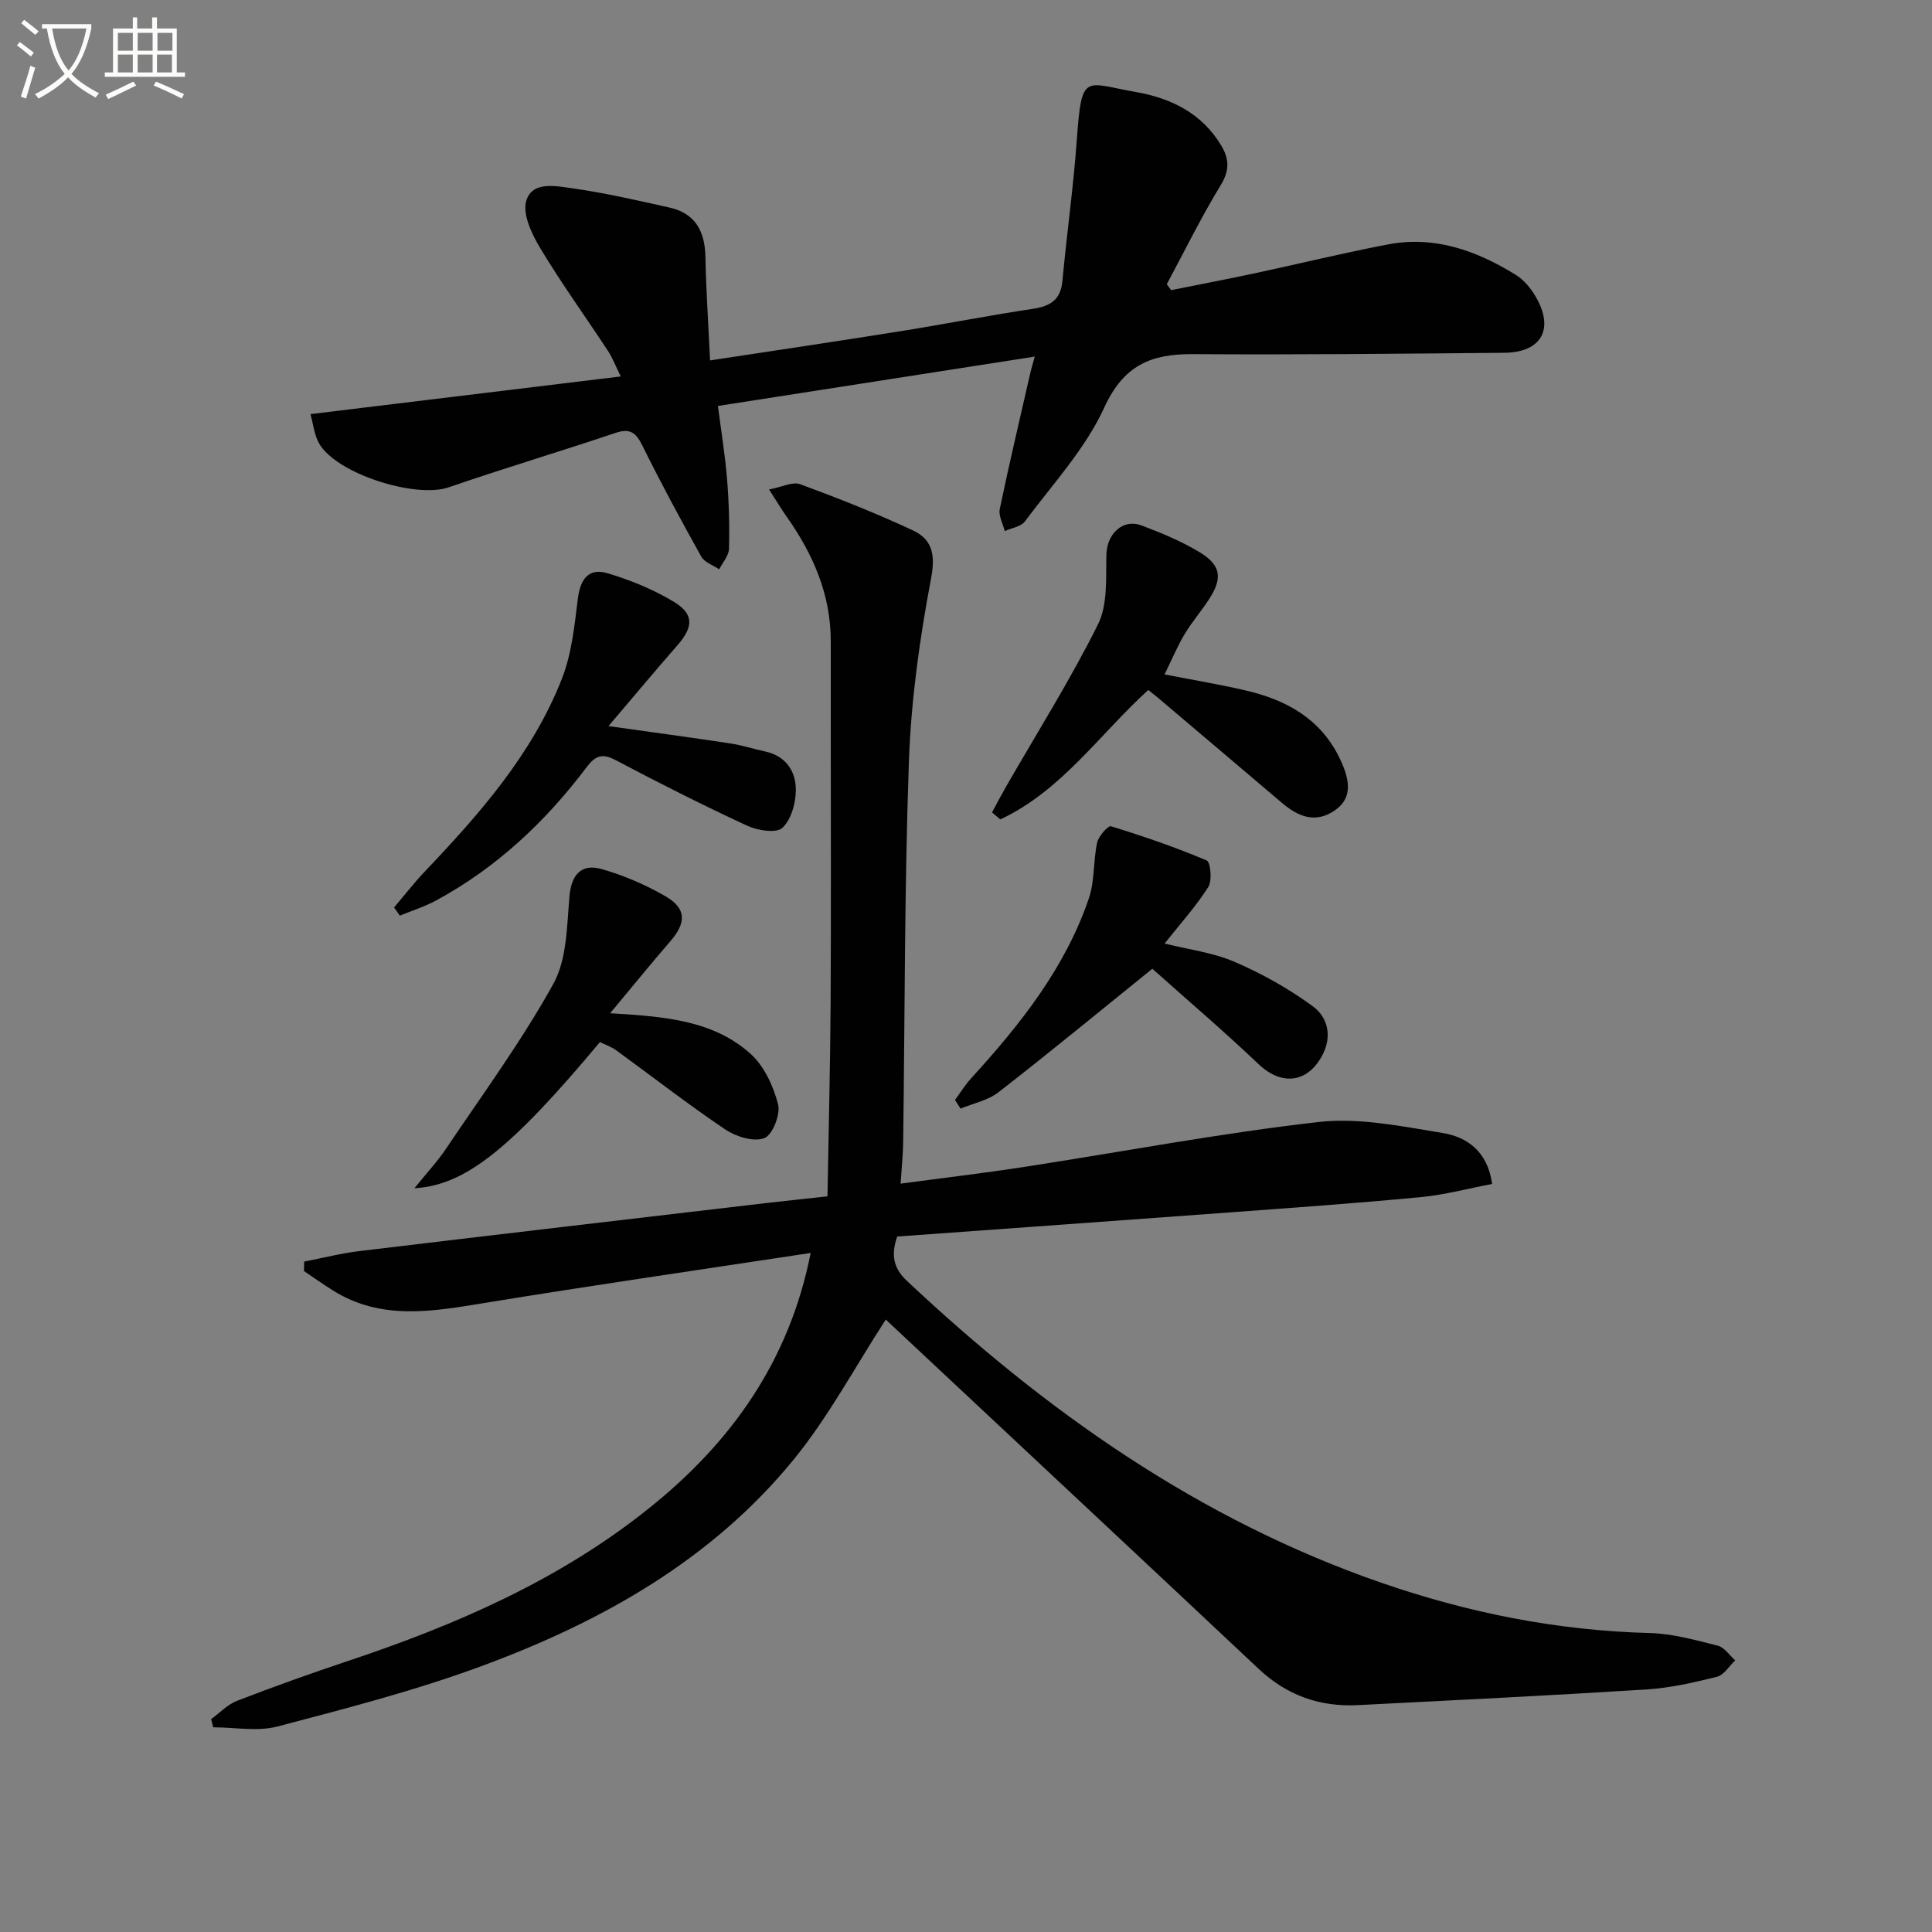
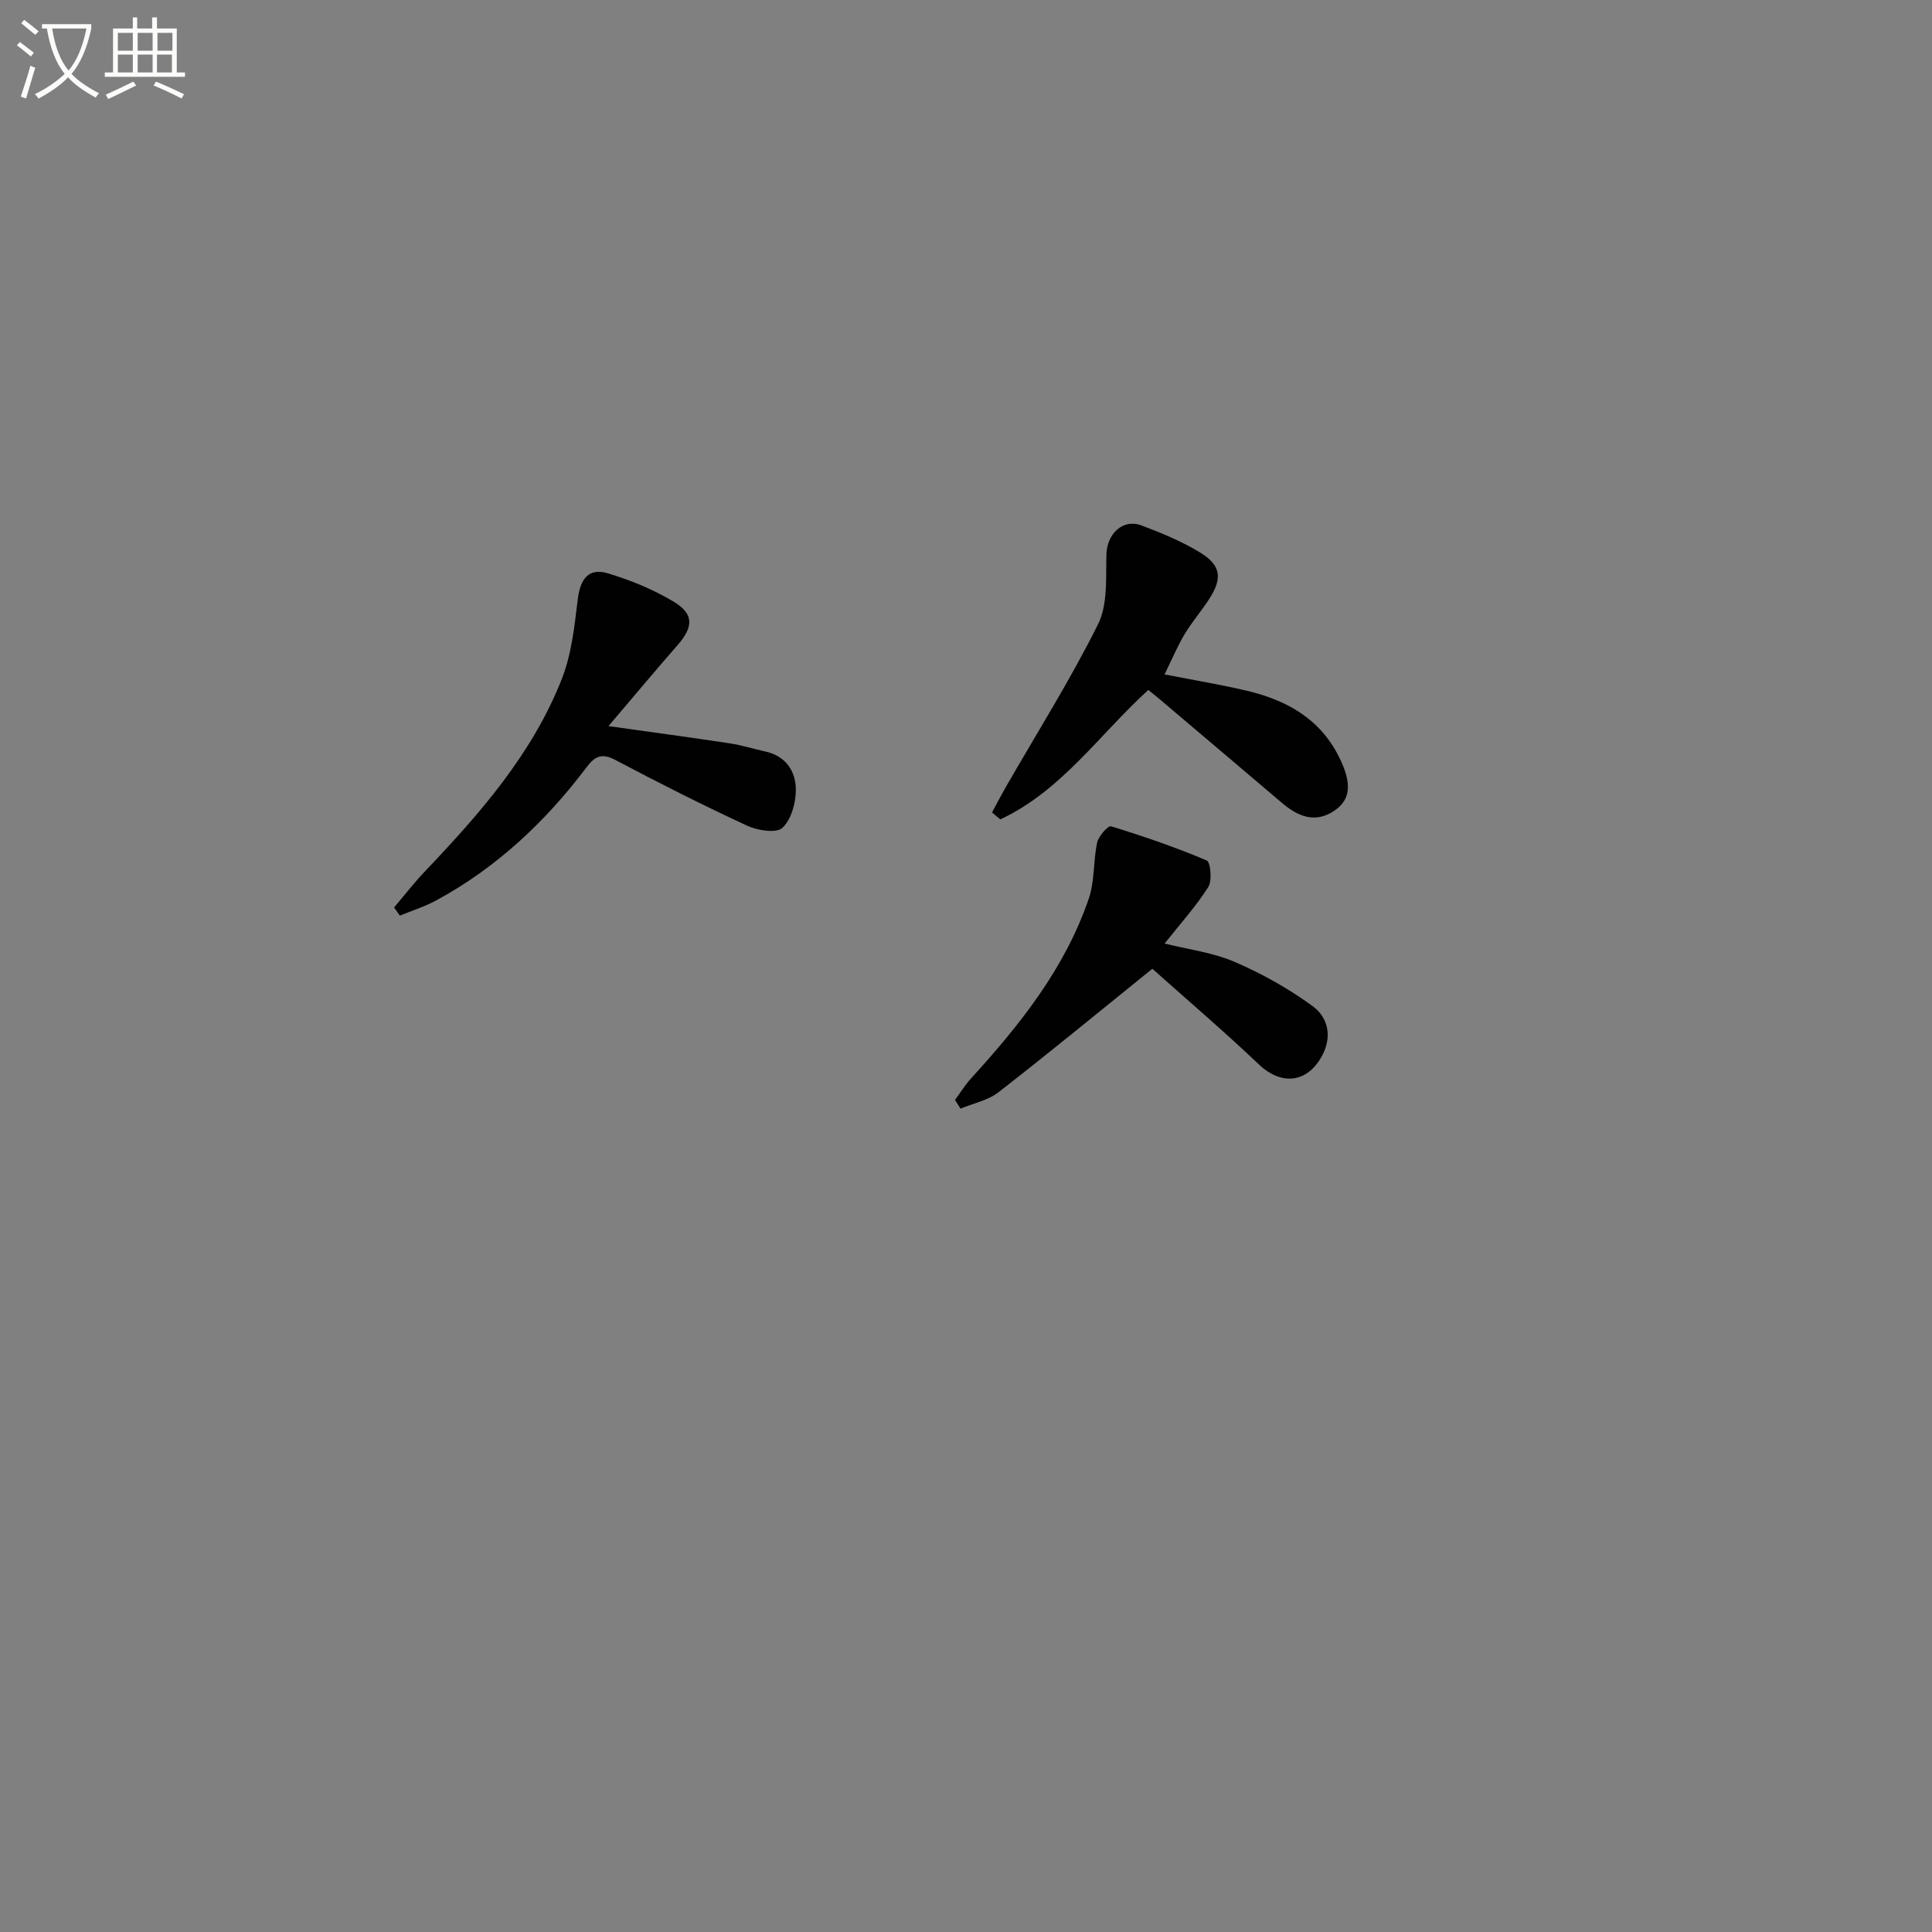
<svg xmlns="http://www.w3.org/2000/svg" enable-background="new 0 0 400 400" viewBox="0 0 400 400">
  <rect x="0" y="0" width="400" height="400" fill="#808080" stroke="none" />
  <path d="m6.4 11.7c-1-.8-1.9-1.6-2.9-2.3l.6-.7c.9.7 1.9 1.4 2.9 2.2zm-2.1 8.3c.7-2.1 1.4-4.2 2-6.4.2.1.6.3 1 .4-.7 2.3-1.3 4.4-1.9 6.4zm3-12.8c-1.1-.9-2.1-1.7-2.9-2.4l.6-.7c1 .8 2 1.5 3 2.4zm1.4-1.3v-.9h10.2v.9c-.9 4.2-2.3 7.3-4.1 9.4 1.3 1.4 3.2 2.7 5.7 4-.2.2-.4.5-.7.9-2.5-1.4-4.4-2.7-5.7-4.2-1.4 1.5-3.5 3-6.1 4.4 0 0 0 0-.1-.1-.3-.4-.5-.7-.7-.8 2.7-1.3 4.7-2.8 6.2-4.2-1.8-2.2-3-5.3-3.7-9.4zm9.2 0h-7.1c.6 3.8 1.7 6.7 3.4 8.7 1.7-2 2.9-4.8 3.7-8.7z" fill="#fbfcfa" />
  <path d="m31.6 3.6h.9v2.3h4.1v9.1h1.7v.9h-16.6v-.9h1.7v-9.1h4.1v-2.3h.9v2.3h3.1v-2.3zm-4 13.3.6.8c-1.9.9-3.8 1.9-5.8 2.8-.2-.3-.3-.6-.5-.9 2-.9 3.9-1.8 5.7-2.7zm-3.2-10.1v3.7h3.1v-3.7zm0 4.5v3.7h3.1v-3.7zm4.1-4.5v3.7h3.1v-3.7zm0 4.5v3.7h3.1v-3.7zm9.1 9.1c-2.1-1.1-4.1-2-5.8-2.7l.5-.8c2.2.9 4.1 1.8 5.8 2.6zm-1.9-13.6h-3.1v3.7h3.1zm-3.2 4.5v3.7h3.1v-3.7z" fill="#fbfcfa" />
  <g fill="#010101">
-     <path d="m167.84 259.41c-23.01 3.5-45.31 6.72-67.54 10.36-10.75 1.76-21.33 3.67-31.33-2.57-2.05-1.28-4.03-2.69-6.04-4.04.02-.65.03-1.3.05-1.96 3.82-.74 7.61-1.72 11.47-2.18 28.03-3.37 56.07-6.64 84.11-9.93 3.94-.46 7.88-.86 12.76-1.4.23-13.49.57-26.75.65-40.02.11-19.17.03-38.33.03-57.5 0-5.79-.01-11.59 0-17.38.01-9.71-3.67-18.1-9.16-25.86-1.04-1.47-1.95-3.02-3.61-5.59 2.66-.5 4.87-1.67 6.43-1.09 7.9 2.91 15.76 6.01 23.38 9.58 3.87 1.82 4.68 4.85 3.75 9.8-2.37 12.52-4.16 25.28-4.61 38.01-.93 26.29-.83 52.61-1.19 78.92-.04 2.6-.32 5.2-.53 8.5 8.86-1.19 17.21-2.17 25.51-3.45 20.35-3.13 40.6-6.99 61.03-9.31 8.37-.95 17.18.89 25.66 2.27 5.03.82 9.31 3.74 10.27 10.55-4.87.93-9.77 2.25-14.74 2.73-13.24 1.26-26.51 2.2-39.78 3.18-22.86 1.69-45.73 3.32-68.66 4.98-1.29 3.8-.82 6.52 2.02 9.18 28.78 27.05 60.53 49.45 98.18 62.49 17.97 6.22 36.47 9.93 55.59 10.42 4.73.12 9.47 1.46 14.11 2.62 1.37.34 2.41 1.99 3.61 3.04-1.26 1.18-2.34 3.05-3.8 3.41-4.8 1.19-9.72 2.31-14.64 2.62-19.91 1.25-39.84 2.23-59.77 3.24-7.83.39-14.64-2.04-20.45-7.5-22.79-21.43-45.66-42.78-68.5-64.17-3.13-2.93-6.25-5.85-8.71-8.16-6.42 9.9-11.84 20.1-19 28.9-16.97 20.84-39.77 33.63-64.53 42.79-13.8 5.11-28.15 8.81-42.41 12.56-4.16 1.09-8.85.17-13.3.17-.15-.56-.29-1.13-.44-1.69 1.78-1.29 3.39-3.03 5.38-3.8 7.57-2.92 15.22-5.66 22.92-8.23 22.37-7.46 43.81-16.76 62.38-31.65 16.98-13.59 29.02-30.41 33.45-52.84z" />
-     <path d="m214.24 73.83c-22.36 3.48-43.79 6.82-65.6 10.22.7 5.43 1.5 10.27 1.89 15.14.39 4.8.53 9.63.4 14.44-.04 1.43-1.32 2.83-2.03 4.25-1.26-.87-3.04-1.44-3.71-2.64-4.21-7.54-8.32-15.15-12.15-22.9-1.33-2.69-2.5-3.76-5.62-2.71-11.48 3.87-23.09 7.32-34.54 11.27-6.85 2.36-23.32-2.83-26.84-9.14-.99-1.78-1.19-3.99-1.76-6.02 21.5-2.61 42.37-5.14 64.24-7.8-1.11-2.26-1.72-3.88-2.64-5.28-4.66-7.09-9.64-13.98-14.01-21.25-1.75-2.91-3.73-7.03-2.92-9.81 1.23-4.21 6.26-3.07 9.69-2.59 6.71.94 13.34 2.49 19.96 3.96 5.4 1.2 7.35 4.96 7.45 10.25.14 6.94.61 13.87.96 21.4 13.57-2.07 26.49-3.98 39.38-6.04 9.18-1.47 18.31-3.26 27.5-4.65 3.58-.54 5.71-1.86 6.07-5.75.9-9.74 2.28-19.45 2.98-29.2 1.02-14.12 1.53-11.8 12.32-9.91 7.19 1.26 13.61 4.39 17.6 11.09 1.68 2.82 1.71 5.18-.15 8.22-4.04 6.62-7.46 13.62-11.14 20.46.3.41.6.82.9 1.23 5.74-1.15 11.49-2.25 17.22-3.47 9.24-1.97 18.43-4.24 27.71-6 9.66-1.84 18.36 1.31 26.45 6.32 1.62 1.01 3.02 2.68 4.01 4.35 4.04 6.77 1.36 11.7-6.43 11.77-21.49.19-42.99.43-64.48.28-8.66-.06-14.32 2.3-18.33 11.07-3.93 8.58-10.7 15.87-16.43 23.57-.81 1.09-2.75 1.35-4.17 1.99-.38-1.53-1.32-3.18-1.03-4.57 1.99-9.55 4.25-19.05 6.42-28.57.14-.62.34-1.23.83-2.98z" />
    <path d="m81.59 187.88c2.1-2.47 4.09-5.05 6.32-7.4 11.39-11.97 22.31-24.36 28.43-39.97 2.01-5.13 2.6-10.89 3.28-16.43.53-4.28 2.27-6.58 6.27-5.37 4.71 1.42 9.4 3.34 13.6 5.87 4.24 2.56 4.07 5.23.78 9-4.56 5.21-8.99 10.53-14.29 16.75 9.23 1.3 17.2 2.37 25.16 3.58 2.45.37 4.84 1.14 7.27 1.67 4.26.92 6.34 4.06 6.36 7.88.02 2.73-.94 6.22-2.79 7.94-1.26 1.17-5.14.55-7.3-.45-9.19-4.26-18.24-8.83-27.19-13.56-2.84-1.5-4.23-.95-6.07 1.49-8.5 11.27-18.64 20.79-31.14 27.56-2.37 1.28-4.99 2.1-7.5 3.13-.4-.57-.8-1.13-1.19-1.69z" />
-     <path d="m126.32 209.78c11.35.68 21.35 1.47 29.07 8.4 2.82 2.53 4.73 6.68 5.7 10.44.54 2.09-1.15 6.38-2.85 7.02-2.19.83-5.85-.3-8.07-1.79-7.71-5.19-15.05-10.91-22.57-16.38-1.03-.75-2.3-1.18-3.39-1.72-18.43 22.07-27.92 29.69-38.41 30.26 2.42-3.01 4.71-5.46 6.56-8.2 7.58-11.28 15.66-22.29 22.22-34.14 2.83-5.13 2.78-12.02 3.33-18.18.38-4.22 2.33-6.79 6.65-5.56 4.57 1.3 9.08 3.24 13.2 5.62 4.4 2.54 4.36 5.5.98 9.38-3.99 4.61-7.82 9.35-12.42 14.85z" />
    <path d="m205.39 168.2c.95-1.76 1.87-3.53 2.86-5.26 6.43-11.19 13.34-22.15 19.08-33.68 2.05-4.11 1.61-9.61 1.74-14.49.11-4.22 3.39-7.45 7.27-5.98 4.17 1.57 8.36 3.3 12.14 5.61 4.33 2.65 4.64 5.32 1.89 9.59-1.61 2.5-3.59 4.77-5.11 7.31-1.48 2.47-2.59 5.15-4.15 8.33 6.35 1.24 11.71 2.12 16.99 3.37 8.22 1.94 15.19 5.76 19.15 13.76 2.64 5.31 2.5 8.76-1.02 11.11-3.98 2.67-7.54 1.15-10.83-1.65-8.49-7.22-17-14.42-25.51-21.63-.62-.53-1.27-1.03-2.15-1.74-10.11 9.21-17.99 20.89-30.64 26.8-.57-.49-1.14-.97-1.71-1.45z" />
    <path d="m238.58 200.57c-11.34 9.16-21.48 17.51-31.84 25.56-2.19 1.7-5.23 2.3-7.87 3.4-.38-.6-.77-1.2-1.15-1.8 1.1-1.48 2.07-3.08 3.31-4.44 10.14-11.12 19.47-22.81 24.4-37.27 1.24-3.63.9-7.77 1.72-11.57.29-1.33 2.27-3.56 2.86-3.38 6.71 2.06 13.37 4.34 19.82 7.08.81.34 1.17 4.18.33 5.5-2.54 4-5.77 7.57-9.04 11.7 4.84 1.21 9.95 1.84 14.48 3.79 5.68 2.44 11.2 5.54 16.18 9.18 3.16 2.31 4.11 6.27 1.92 10.3-3.07 5.65-8.42 6.16-13.07 1.75-7.19-6.83-14.73-13.27-22.05-19.8z" />
  </g>
</svg>